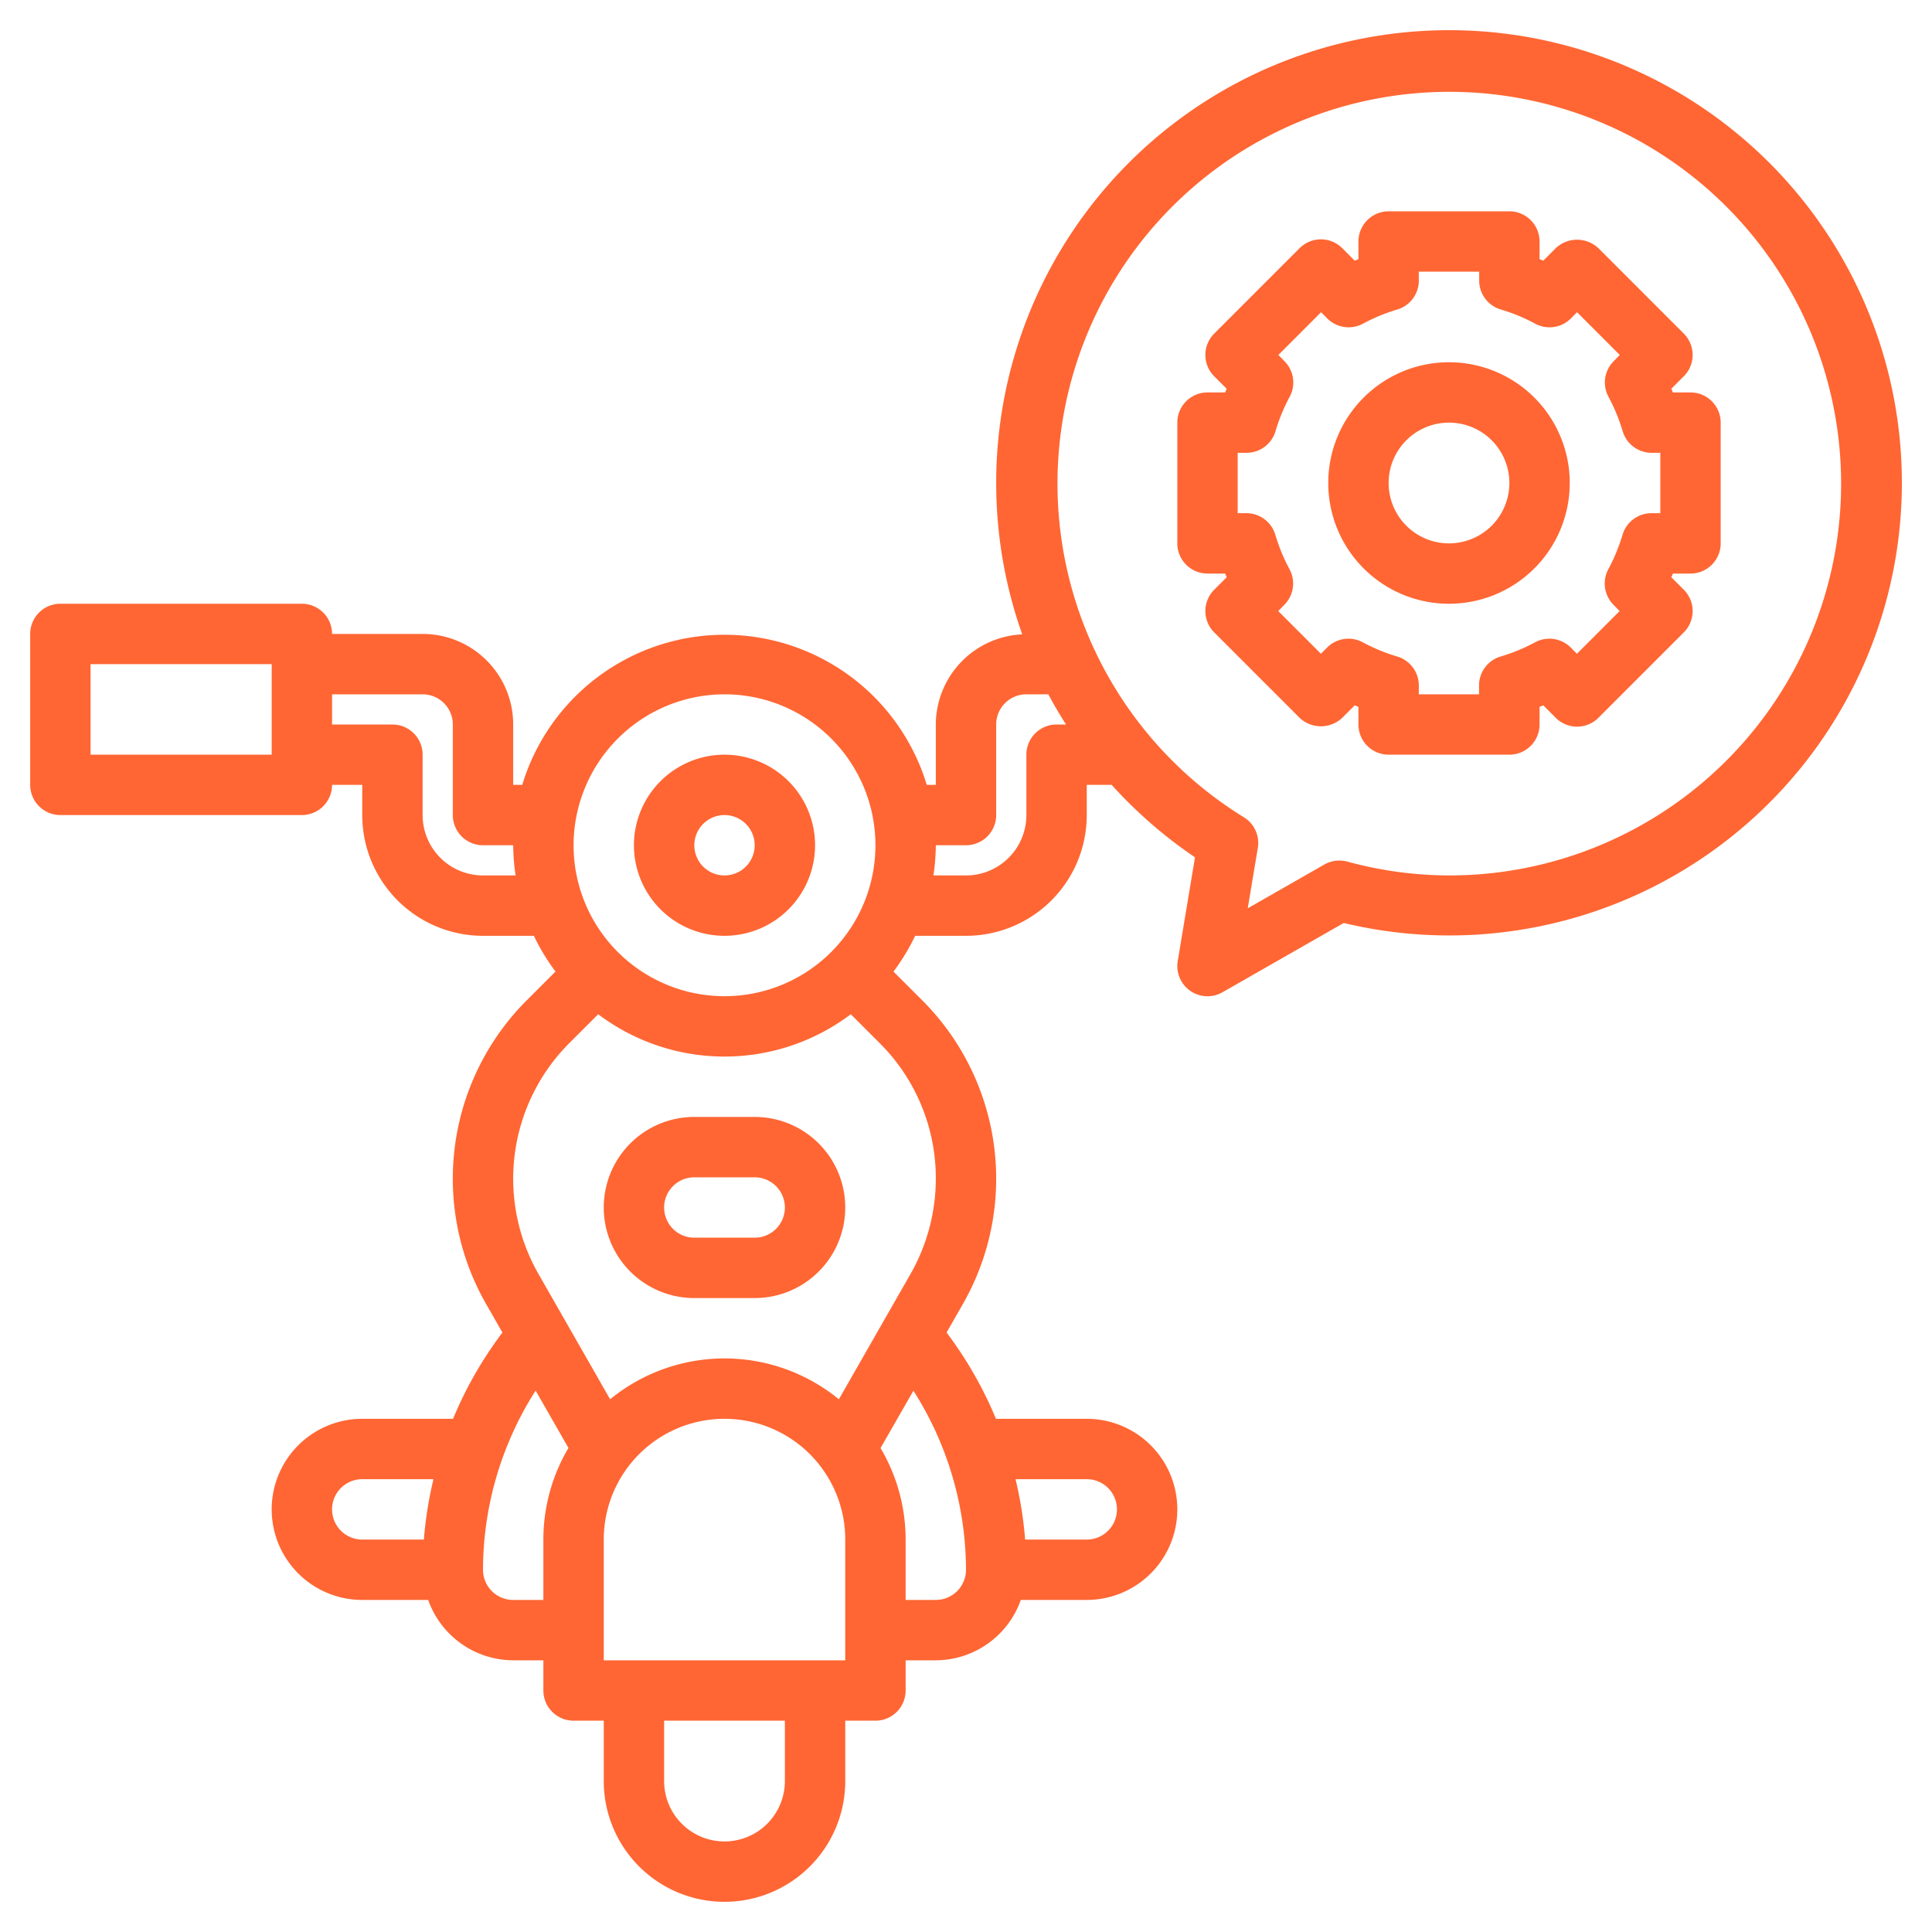
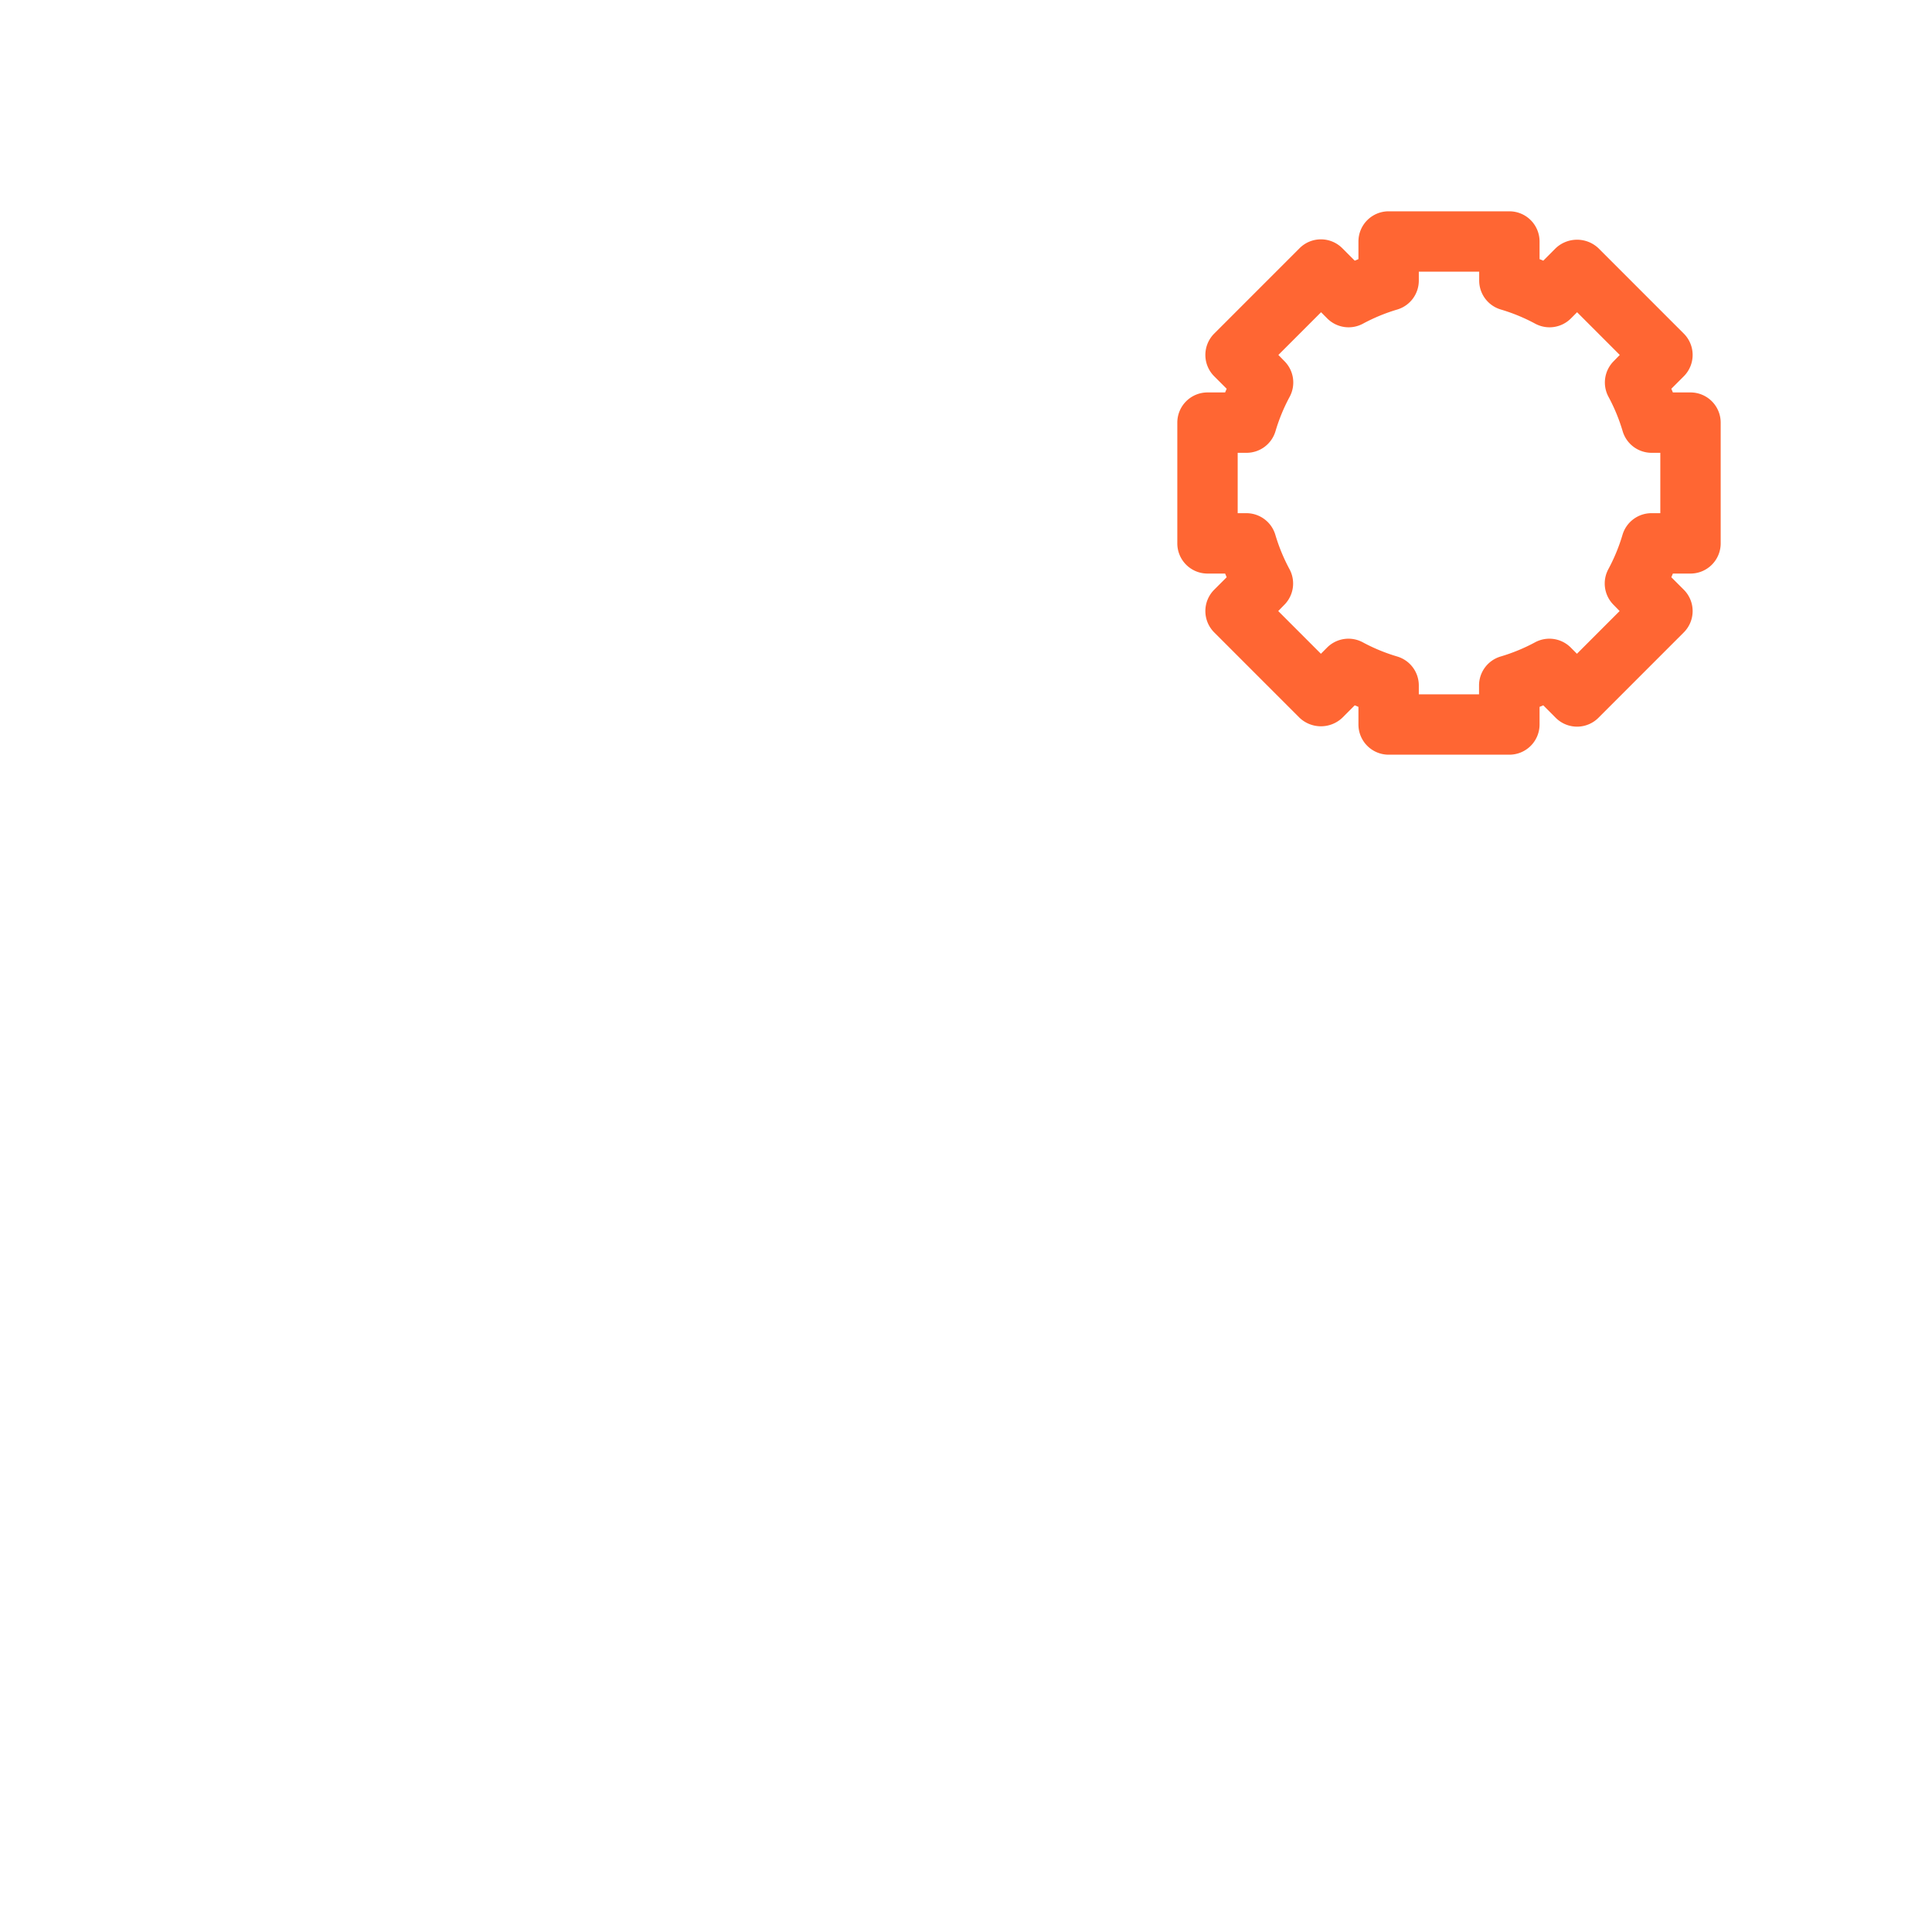
<svg xmlns="http://www.w3.org/2000/svg" width="512" height="512" x="0" y="0" viewBox="0 0 64 64" style="enable-background:new 0 0 512 512" xml:space="preserve" class="">
  <g>
-     <path d="M25 37h-2a3 3 0 0 0 0 6h2a3 3 0 0 0 0-6Zm0 4h-2a1 1 0 0 1 0-2h2a1 1 0 0 1 0 2ZM24 31a3 3 0 1 0-3-3 3 3 0 0 0 3 3Zm0-4a1 1 0 1 1-1 1 1 1 0 0 1 1-1Z" fill="#ff6633" opacity="1" data-original="#000000" class="" />
-     <path d="M48 1a15 15 0 0 0-14.137 20.014A3 3 0 0 0 31 24v2h-.3a7 7 0 0 0-13.4 0H17v-2a3 3 0 0 0-3-3h-3a1 1 0 0 0-1-1H2a1 1 0 0 0-1 1v5a1 1 0 0 0 1 1h8a1 1 0 0 0 1-1h1v1a4 4 0 0 0 4 4h1.685a6.938 6.938 0 0 0 .717 1.184l-.955.955A8.355 8.355 0 0 0 16.1 43.192l.543.95-.043.058a12.969 12.969 0 0 0-1.592 2.8H12a3 3 0 0 0 0 6h2.184A3 3 0 0 0 17 55h1v1a1 1 0 0 0 1 1h1v2a4 4 0 0 0 8 0v-2h1a1 1 0 0 0 1-1v-1h1a3 3 0 0 0 2.816-2H36a3 3 0 0 0 0-6h-3.008a13 13 0 0 0-1.592-2.8l-.043-.058.542-.949a8.355 8.355 0 0 0-1.346-10.053l-.955-.955A6.938 6.938 0 0 0 30.315 31H32a4 4 0 0 0 4-4v-1h.825a15.2 15.2 0 0 0 2.761 2.4l-.572 3.435a1 1 0 0 0 1.486 1.033l4.013-2.293A14.994 14.994 0 1 0 48 1ZM9 25H3v-3h6Zm15-2a5 5 0 1 1-5 5 5.006 5.006 0 0 1 5-5Zm-8 6a2 2 0 0 1-2-2v-2a1 1 0 0 0-1-1h-2v-1h3a1 1 0 0 1 1 1v3a1 1 0 0 0 1 1h1a7.026 7.026 0 0 0 .08 1Zm-5 21a1 1 0 0 1 1-1h2.359a12.992 12.992 0 0 0-.318 2H12a1 1 0 0 1-1-1Zm6 3a1 1 0 0 1-1-1 11.076 11.076 0 0 1 1.743-5.935l1.088 1.9A5.951 5.951 0 0 0 18 51v2Zm9 6a2 2 0 0 1-4 0v-2h4Zm2-4h-8v-4a4 4 0 0 1 8 0Zm8-6a1 1 0 0 1 0 2h-2.041a12.992 12.992 0 0 0-.318-2Zm-4 3a1 1 0 0 1-1 1h-1v-2a5.951 5.951 0 0 0-.831-3.031l1.089-1.9A11.084 11.084 0 0 1 32 52Zm-1-12.953a6.375 6.375 0 0 1-.837 3.153l-2.374 4.153a5.982 5.982 0 0 0-7.578 0L17.837 42.2a6.357 6.357 0 0 1 1.024-7.647l.955-.955a6.944 6.944 0 0 0 8.368 0l.955.955A6.314 6.314 0 0 1 31 39.047ZM35 24a1 1 0 0 0-1 1v2a2 2 0 0 1-2 2h-1.08a7.026 7.026 0 0 0 .08-1h1a1 1 0 0 0 1-1v-3a1 1 0 0 1 1-1h.727c.181.341.379.673.586 1Zm13 5a12.977 12.977 0 0 1-3.376-.46 1.009 1.009 0 0 0-.756.1l-2.535 1.449.334-2a1 1 0 0 0-.462-1.016A12.979 12.979 0 1 1 48 29Z" fill="#ff6633" opacity="1" data-original="#000000" class="" />
    <path d="M56 13h-.584l-.051-.122.413-.413a1 1 0 0 0 0-1.414L52.95 8.222a1.031 1.031 0 0 0-1.415 0l-.412.413L51 8.584V8a1 1 0 0 0-1-1h-4a1 1 0 0 0-1 1v.584l-.123.051-.412-.413a1 1 0 0 0-1.415 0l-2.828 2.829a1 1 0 0 0 0 1.414l.413.413-.051.122H40a1 1 0 0 0-1 1v4a1 1 0 0 0 1 1h.584l.051.122-.413.413a1 1 0 0 0 0 1.414l2.828 2.829a1.031 1.031 0 0 0 1.415 0l.412-.413.123.051V24a1 1 0 0 0 1 1h4a1 1 0 0 0 1-1v-.584l.123-.051.412.413a1 1 0 0 0 1.415 0l2.828-2.829a1 1 0 0 0 0-1.414l-.413-.413.051-.122H56a1 1 0 0 0 1-1v-4a1 1 0 0 0-1-1Zm-1 4h-.294a1 1 0 0 0-.958.715 5.987 5.987 0 0 1-.469 1.139 1 1 0 0 0 .173 1.183l.2.205-1.414 1.415-.205-.206a1 1 0 0 0-1.185-.172 5.967 5.967 0 0 1-1.139.469 1 1 0 0 0-.714.958V23H47v-.294a1 1 0 0 0-.714-.958 5.967 5.967 0 0 1-1.139-.469 1 1 0 0 0-1.185.172l-.205.206-1.414-1.415.2-.205a1 1 0 0 0 .173-1.183 5.987 5.987 0 0 1-.469-1.139 1 1 0 0 0-.953-.715H41v-2h.294a1 1 0 0 0 .958-.715 5.987 5.987 0 0 1 .469-1.139 1 1 0 0 0-.173-1.183l-.2-.205 1.414-1.415.205.206a1 1 0 0 0 1.185.172 5.967 5.967 0 0 1 1.139-.469A1 1 0 0 0 47 9.294V9h2v.294a1 1 0 0 0 .714.958 5.967 5.967 0 0 1 1.139.469 1 1 0 0 0 1.185-.172l.205-.206 1.414 1.415-.2.205a1 1 0 0 0-.173 1.183 5.987 5.987 0 0 1 .469 1.139 1 1 0 0 0 .958.715H55Z" fill="#ff6633" opacity="1" data-original="#000000" class="" />
-     <path d="M48 12a4 4 0 1 0 4 4 4 4 0 0 0-4-4Zm0 6a2 2 0 1 1 2-2 2 2 0 0 1-2 2Z" fill="#ff6633" opacity="1" data-original="#000000" class="" />
  </g>
</svg>